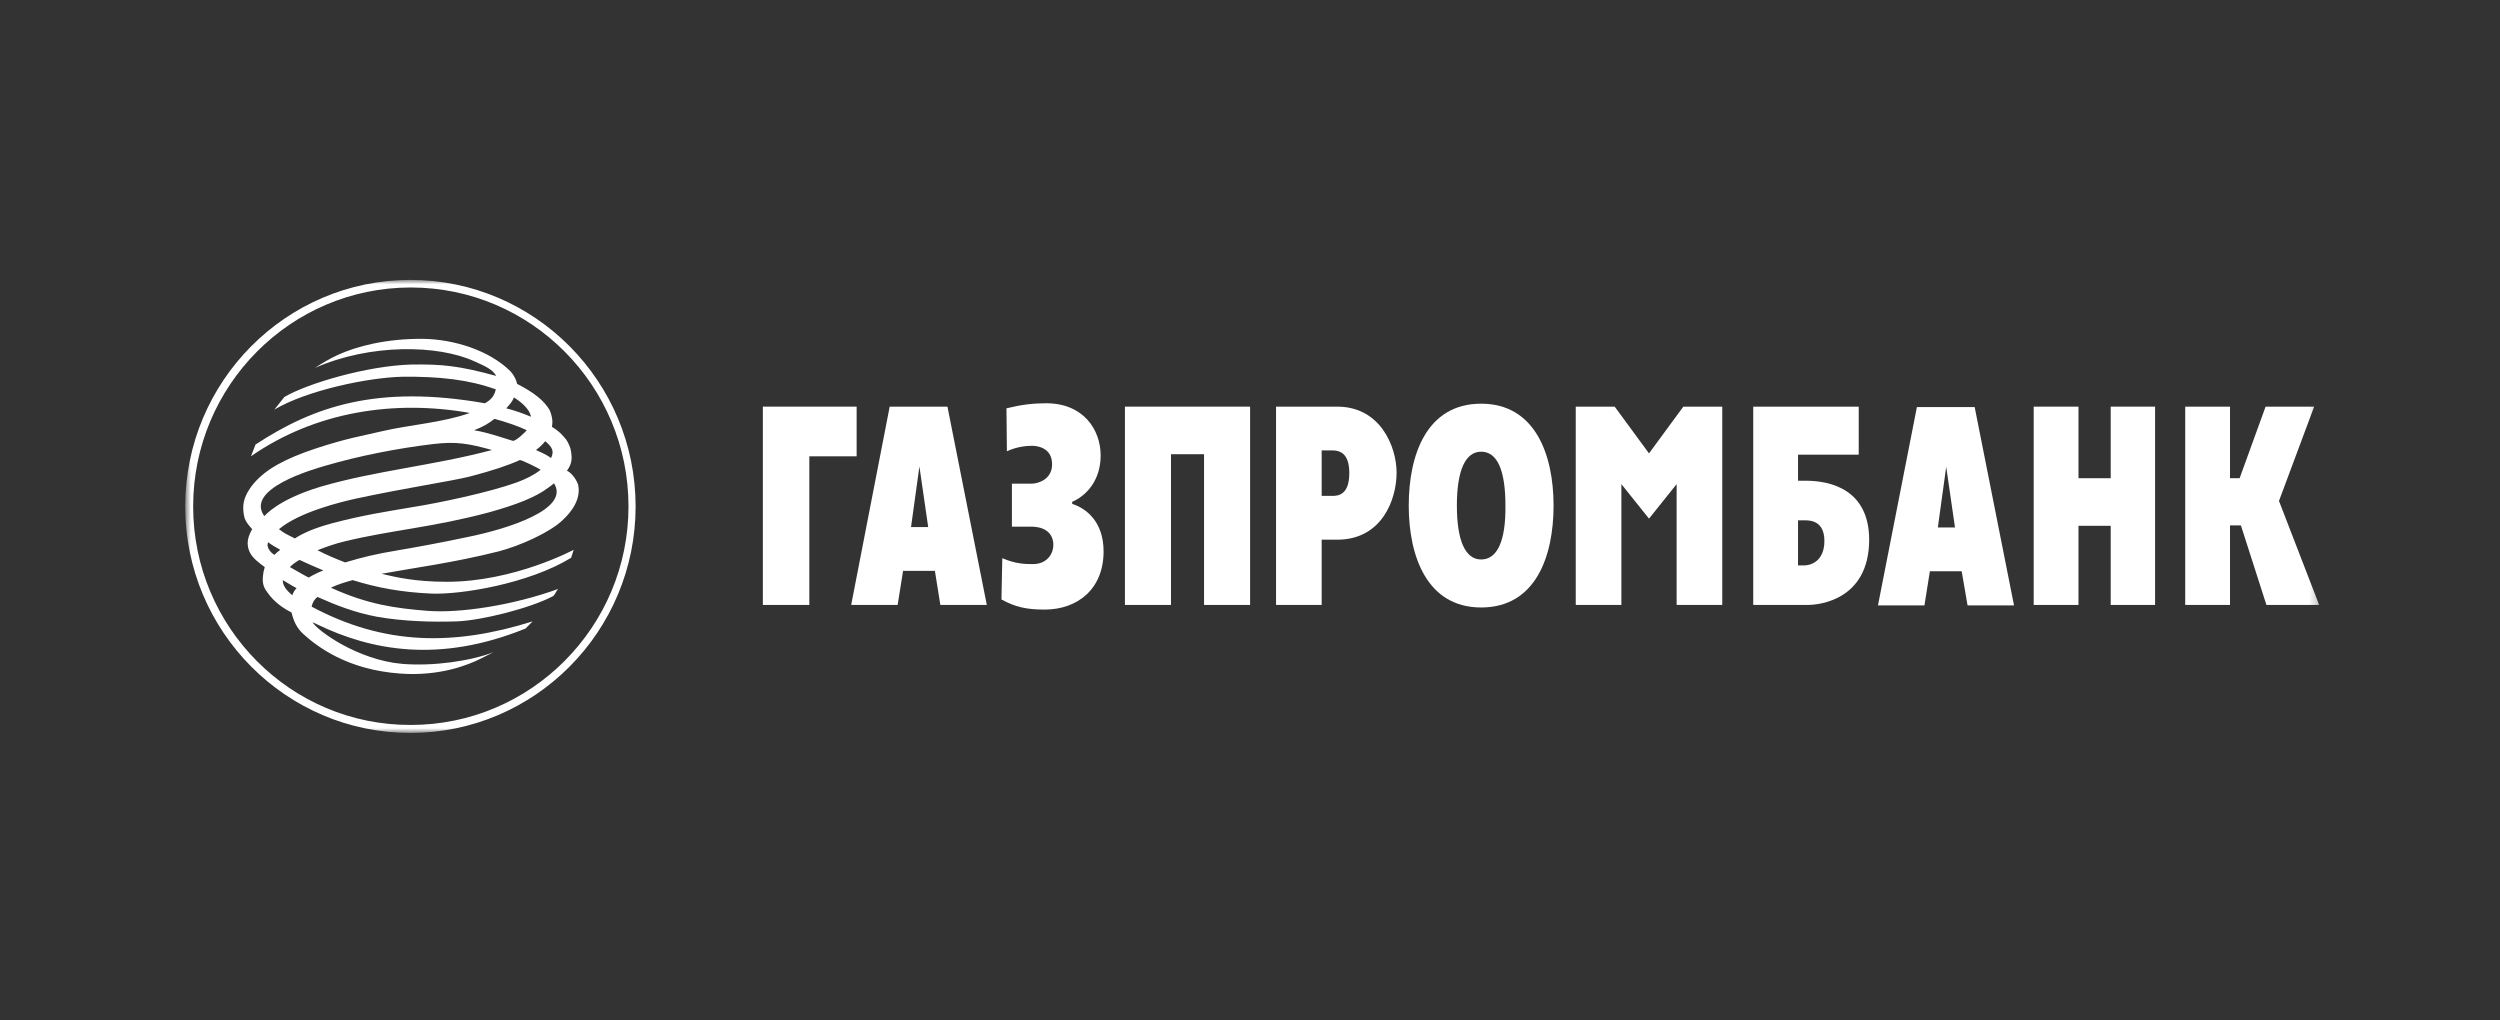
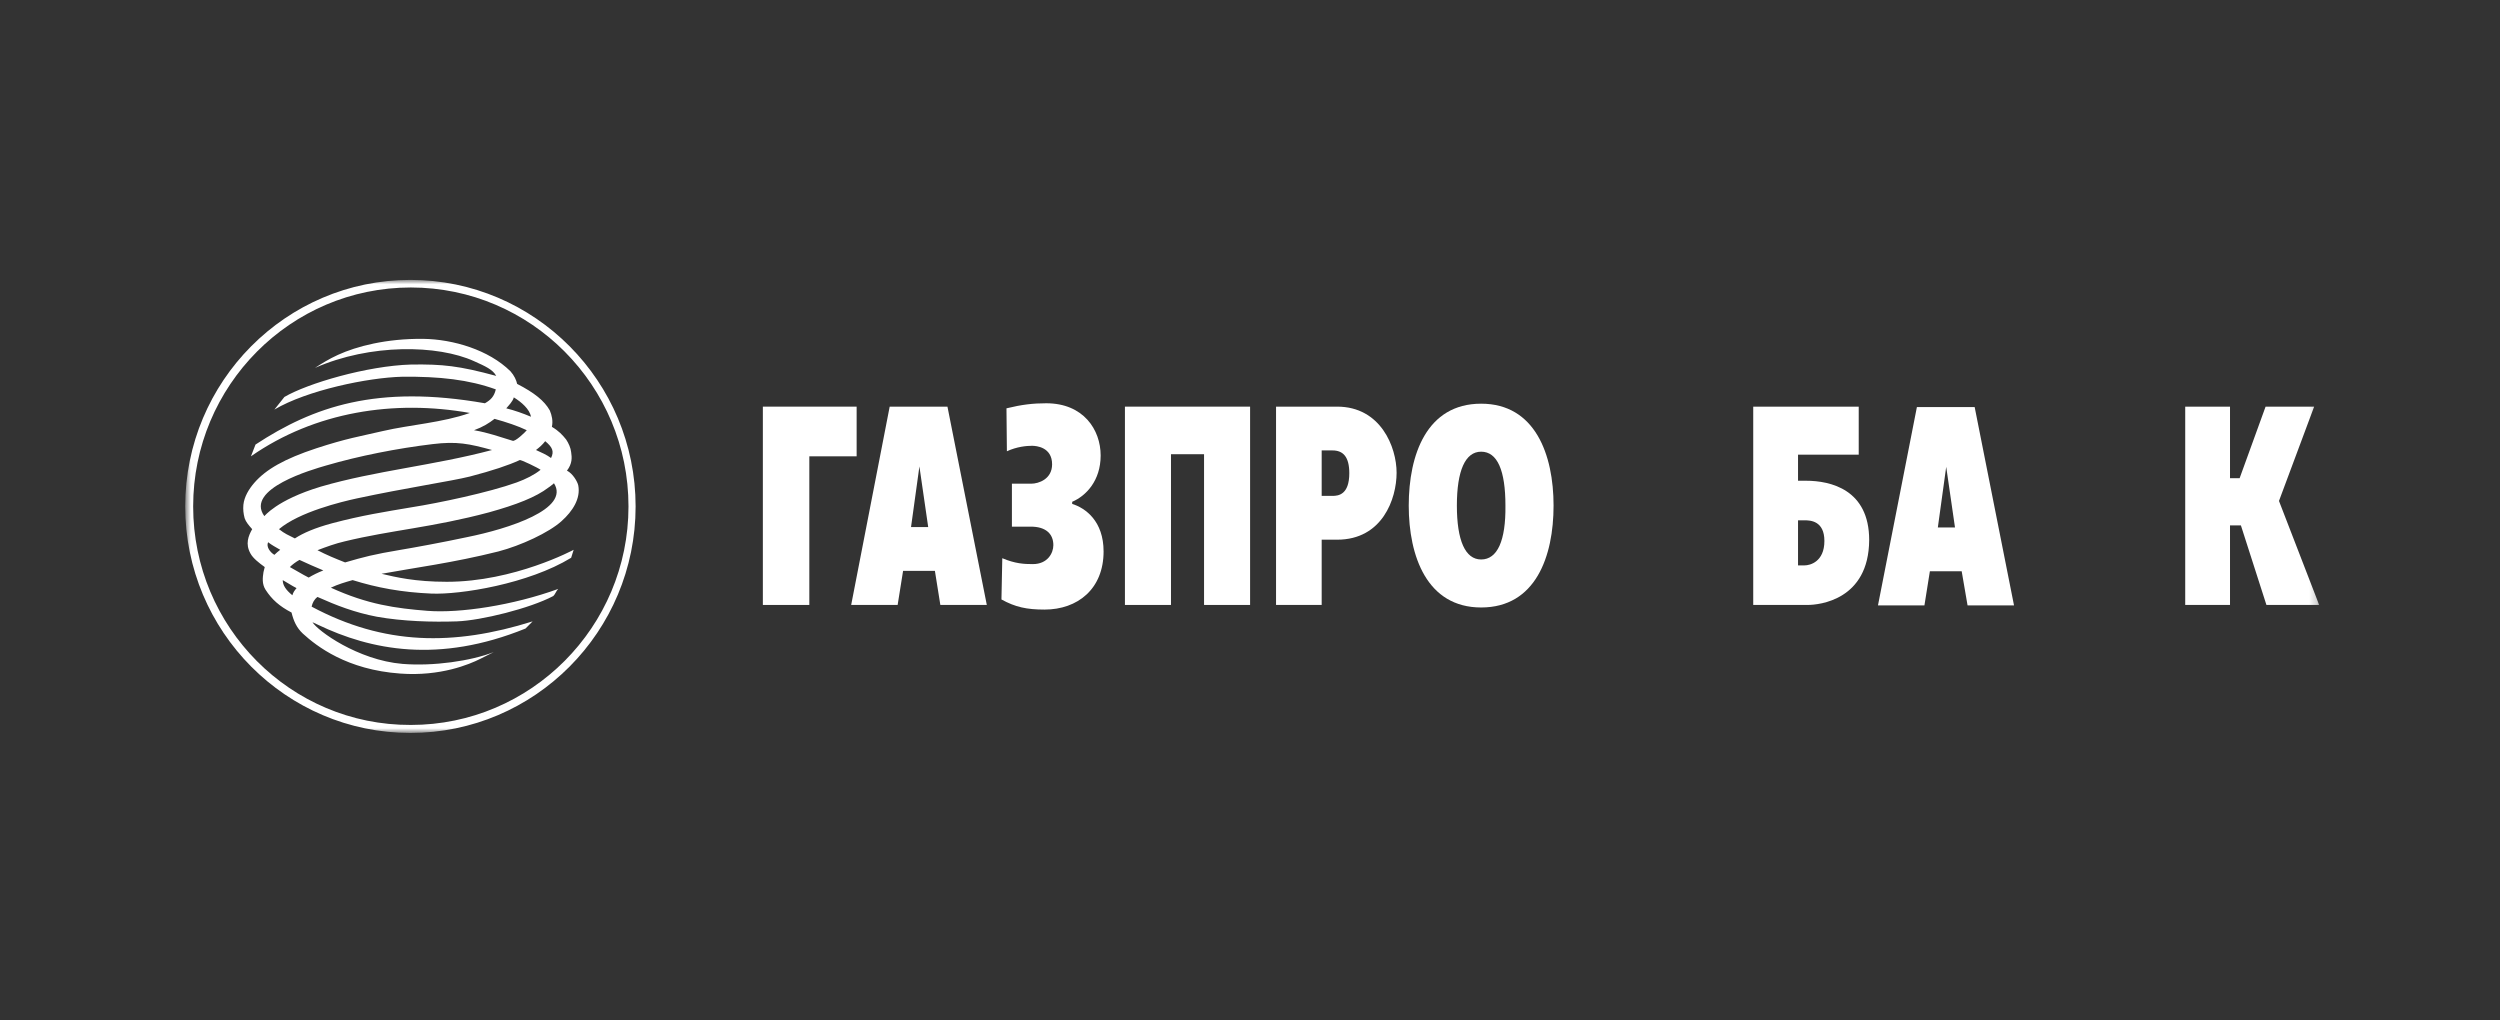
<svg xmlns="http://www.w3.org/2000/svg" width="321" height="131" viewBox="0 0 321 131" fill="none">
  <rect x="0" y="0" width="321" height="131" fill="#333333" stroke="none" />
  <mask id="mask0_1_98" style="mask-type:luminance" maskUnits="userSpaceOnUse" x="23" y="35" width="275" height="60">
    <path d="M297.781 35.94H23.781V94.11H297.781V35.94Z" fill="white" />
  </mask>
  <g mask="url(#mask0_1_98)">
    <path fill-rule="evenodd" clip-rule="evenodd" d="M23.781 65.025C23.781 81.081 36.734 94.11 52.696 94.11C68.659 94.11 81.612 81.081 81.612 65.025C81.612 48.969 68.659 35.94 52.696 35.94C36.734 35.94 23.781 48.969 23.781 65.025ZM24.802 65.025C24.802 49.51 37.325 36.913 52.75 36.913C68.175 36.913 80.698 49.51 80.698 65.025C80.698 80.487 68.175 93.083 52.75 93.083C37.325 93.137 24.802 80.541 24.802 65.025Z" fill="white" />
    <path fill-rule="evenodd" clip-rule="evenodd" d="M32.81 57.078C40.227 52.213 48.397 49.347 62.263 51.78C63.016 51.348 63.446 50.915 63.661 49.996C60.221 48.753 56.459 48.32 51.621 48.374C47.268 48.482 39.421 50.104 35.229 52.591L36.519 50.969C39.475 49.239 47.107 46.969 52.804 46.806C56.835 46.752 58.931 46.969 63.714 48.266C63.284 47.455 62.317 47.023 60.866 46.374C56.244 44.266 47.537 44.103 40.442 47.239C41.356 46.644 42.216 46.104 43.398 45.563C45.763 44.482 49.579 43.455 54.362 43.509C58.178 43.563 62.747 44.914 65.542 47.671C66.025 48.212 66.294 48.807 66.402 49.293C68.605 50.428 69.895 51.456 70.594 52.699C70.863 53.348 71.024 54.051 70.863 54.807C71.776 55.348 72.206 55.835 72.69 56.429C73.013 56.916 73.281 57.511 73.335 58.051C73.442 58.754 73.496 59.511 72.798 60.43C73.55 60.808 74.141 61.836 74.249 62.322C74.571 63.998 73.55 65.62 72.099 66.917C70.486 68.377 66.885 70.053 63.983 70.809C58.178 72.269 53.073 72.918 48.988 73.675C50.815 74.107 53.288 74.702 57.372 74.702C66.025 74.702 73.657 70.593 73.657 70.593C73.657 70.593 73.496 71.134 73.335 71.62C67.853 74.972 59.092 76.378 55.384 76.216C51.568 76.053 48.397 75.459 45.279 74.486C44.312 74.756 43.398 75.026 42.484 75.459C47.214 77.621 50.815 78.108 54.9 78.432C59.038 78.757 65.864 77.729 71.669 75.621C71.4 75.891 71.293 76.324 71.024 76.54C68.068 78.108 61.779 79.675 58.662 79.784C55.545 79.892 51.729 79.784 48.397 79.189C45.548 78.648 43.183 77.729 40.765 76.648C40.335 76.972 40.12 77.405 40.012 77.892C49.31 82.865 58.232 82.973 68.39 79.784L67.477 80.703C56.297 85.244 47.59 83.46 40.818 80.216C40.603 80.108 40.335 80 40.12 79.892C40.765 80.973 45.924 84.757 51.675 85.244C55.652 85.568 60.49 84.865 63.392 83.73L61.672 84.595C60.275 85.298 56.566 86.866 51.407 86.487C44.527 86.001 40.657 82.973 38.883 81.351C38.077 80.595 37.701 79.73 37.432 78.648C35.874 77.838 34.906 76.972 34.1 75.729C33.616 74.972 33.724 74.161 33.831 73.459L33.992 72.81C33.24 72.269 32.488 71.674 32.165 71.08C31.466 69.837 31.896 68.809 32.38 67.944C31.95 67.458 31.574 67.025 31.413 66.539C31.252 65.944 31.198 65.403 31.252 64.809C31.359 63.782 31.95 62.809 32.649 61.998C34.154 60.268 36.519 58.916 40.603 57.565C44.581 56.267 46.139 56.051 49.149 55.348C52.643 54.537 56.835 54.267 60.328 53.023C50.6 51.294 40.442 52.861 32.219 58.592L32.81 57.078ZM65.972 51.023C65.864 51.51 65.327 52.05 65.004 52.429C66.079 52.699 67.154 53.078 68.175 53.51C68.014 52.537 66.939 51.618 65.972 51.023ZM35.981 70.593C35.336 70.215 34.906 69.999 34.422 69.62C34.154 70.215 34.691 70.918 35.229 71.242C35.444 71.026 35.712 70.809 35.981 70.593ZM68.82 57.781C69.519 58.105 70.164 58.376 70.755 58.808C71.185 57.943 70.916 57.402 70.003 56.646C69.68 57.078 69.25 57.456 68.82 57.781ZM66.724 59.078C65.327 59.727 63.231 60.43 60.328 61.187C57.964 61.781 52.105 62.646 45.817 63.998C43.828 64.43 38.453 65.728 35.82 67.944C36.572 68.539 37.002 68.701 37.862 69.134C38.937 68.431 40.442 67.782 42.646 67.187C46.516 66.16 49.364 65.728 52.858 65.133C56.297 64.593 62.747 63.241 66.348 61.944C67.53 61.511 68.605 60.971 69.412 60.322C69.143 60.105 66.832 58.97 66.724 59.078ZM39.636 74.161C40.173 73.837 40.818 73.513 41.517 73.242C40.496 72.81 39.475 72.377 38.453 71.891C37.97 72.161 37.54 72.485 37.217 72.81C38.023 73.242 38.776 73.729 39.636 74.161ZM36.304 74.486C36.304 75.134 36.68 75.729 37.54 76.432C37.647 76.053 37.809 75.837 38.077 75.513C37.432 75.188 36.895 74.81 36.304 74.486ZM41.194 62.484C48.235 60.43 55.652 59.781 63.177 57.781C60.221 56.97 58.662 56.646 55.545 57.024C51.03 57.565 46.086 58.538 41.84 59.781C40.173 60.268 31.413 62.754 33.939 66.269C33.939 66.322 35.444 64.214 41.194 62.484ZM67.638 55.24C66.509 54.699 65.058 54.213 63.499 53.78C62.801 54.321 62.048 54.807 60.866 55.24C62.747 55.564 64.198 56.105 65.811 56.592C66.133 56.754 67.423 55.51 67.638 55.24ZM71.131 62.052C70.916 62.214 70.701 62.43 70.433 62.592C68.82 63.836 66.294 64.809 62.801 65.782C55.545 67.728 50.278 68.052 44.258 69.512C43.076 69.782 41.893 70.215 40.765 70.647C41.893 71.242 43.076 71.729 44.312 72.215C46.73 71.512 47.913 71.188 51.46 70.593C52.804 70.377 56.942 69.62 59.952 68.972C65.327 67.89 73.228 65.349 71.131 62.052Z" fill="white" />
-     <path fill-rule="evenodd" clip-rule="evenodd" d="M109.291 77.675H115.257L115.956 73.296H120.041L120.74 77.675H126.706L121.653 52.212H114.236L109.291 77.675ZM118.052 59.889L119.181 67.674H116.977L118.052 59.889Z" fill="white" />
+     <path fill-rule="evenodd" clip-rule="evenodd" d="M109.291 77.675H115.257L115.956 73.296H120.041L120.74 77.675H126.706L121.653 52.212H114.236L109.291 77.675ZM118.052 59.889L119.181 67.674H116.977L118.052 59.889" fill="white" />
    <path fill-rule="evenodd" clip-rule="evenodd" d="M132.403 62.106C133.37 62.106 135.09 61.511 135.09 59.619C135.09 57.402 133.047 57.24 132.51 57.24C131.811 57.24 130.576 57.348 129.285 57.943L129.231 52.429C131.22 51.942 132.671 51.78 134.337 51.78C139.121 51.78 141.324 55.186 141.324 58.483C141.324 61.727 139.443 63.673 137.669 64.43V64.701C139.389 65.241 141.7 66.917 141.7 70.809C141.7 75.621 138.369 78.27 134.122 78.27C131.811 78.27 130.36 77.946 128.586 76.972L128.694 71.674C130.36 72.377 131.488 72.431 132.617 72.431C134.499 72.431 135.251 71.026 135.251 69.999C135.251 68.593 134.337 67.62 132.349 67.62H129.93V62.106H132.403Z" fill="white" />
    <path fill-rule="evenodd" clip-rule="evenodd" d="M160.512 77.675H154.6V58.321H150.354V77.675H144.441V52.212H160.512V77.675Z" fill="white" />
    <path fill-rule="evenodd" clip-rule="evenodd" d="M163.844 77.675H169.703V69.296H171.691C177.496 69.296 179.323 64.052 179.323 60.7C179.323 57.402 177.28 52.212 171.691 52.212H163.844V77.675ZM169.703 57.835H171.1C172.444 57.835 173.25 58.646 173.25 60.754C173.25 63.511 171.853 63.673 171.1 63.673H169.703V57.835Z" fill="white" />
    <path fill-rule="evenodd" clip-rule="evenodd" d="M190.179 78C197.167 78 199.478 71.458 199.478 64.917C199.478 58.376 197.113 51.834 190.179 51.834C183.193 51.834 180.882 58.376 180.882 64.917C180.882 71.458 183.247 78 190.179 78ZM190.179 71.837C188.138 71.837 187.063 69.404 187.063 64.917C187.063 60.43 188.138 57.997 190.179 57.997C192.276 57.997 193.297 60.43 193.297 64.917C193.351 69.404 192.276 71.837 190.179 71.837Z" fill="white" />
    <path fill-rule="evenodd" clip-rule="evenodd" d="M225.061 77.675H232.102C233.607 77.675 239.949 77.026 240.003 69.35C240.003 62.862 235.058 61.727 231.887 61.727H230.867V58.376H238.66V52.212H225.115V77.675H225.061ZM230.867 72.594V66.809H231.726C232.424 66.809 234.253 66.863 234.253 69.458C234.253 72.161 232.371 72.594 231.726 72.594H230.867Z" fill="white" />
-     <path fill-rule="evenodd" clip-rule="evenodd" d="M276.712 77.675H271.015V67.512H266.876V77.675H261.126V52.212H266.876V61.403H271.015V52.212H276.712V77.675Z" fill="white" />
    <path fill-rule="evenodd" clip-rule="evenodd" d="M297.136 52.212L292.621 64.322L297.781 77.675H291.009L287.731 67.458H286.333V77.675H280.582V52.212H286.333V61.403H287.568L290.901 52.212H297.136Z" fill="white" />
    <path fill-rule="evenodd" clip-rule="evenodd" d="M97.951 52.212H109.991V58.592H103.917V77.675H97.951V52.212Z" fill="white" />
-     <path fill-rule="evenodd" clip-rule="evenodd" d="M215.28 77.675V62.16L211.732 66.593L208.185 62.16V77.675H202.326V52.212H207.325L211.732 58.213L216.14 52.212H221.138V77.675H215.28Z" fill="white" />
    <path fill-rule="evenodd" clip-rule="evenodd" d="M241.132 77.729H247.098L247.796 73.35H251.881L252.634 77.729H258.599L253.547 52.267H246.13L241.132 77.729ZM249.893 59.943L251.021 67.728H248.818L249.893 59.943Z" fill="white" />
  </g>
</svg>